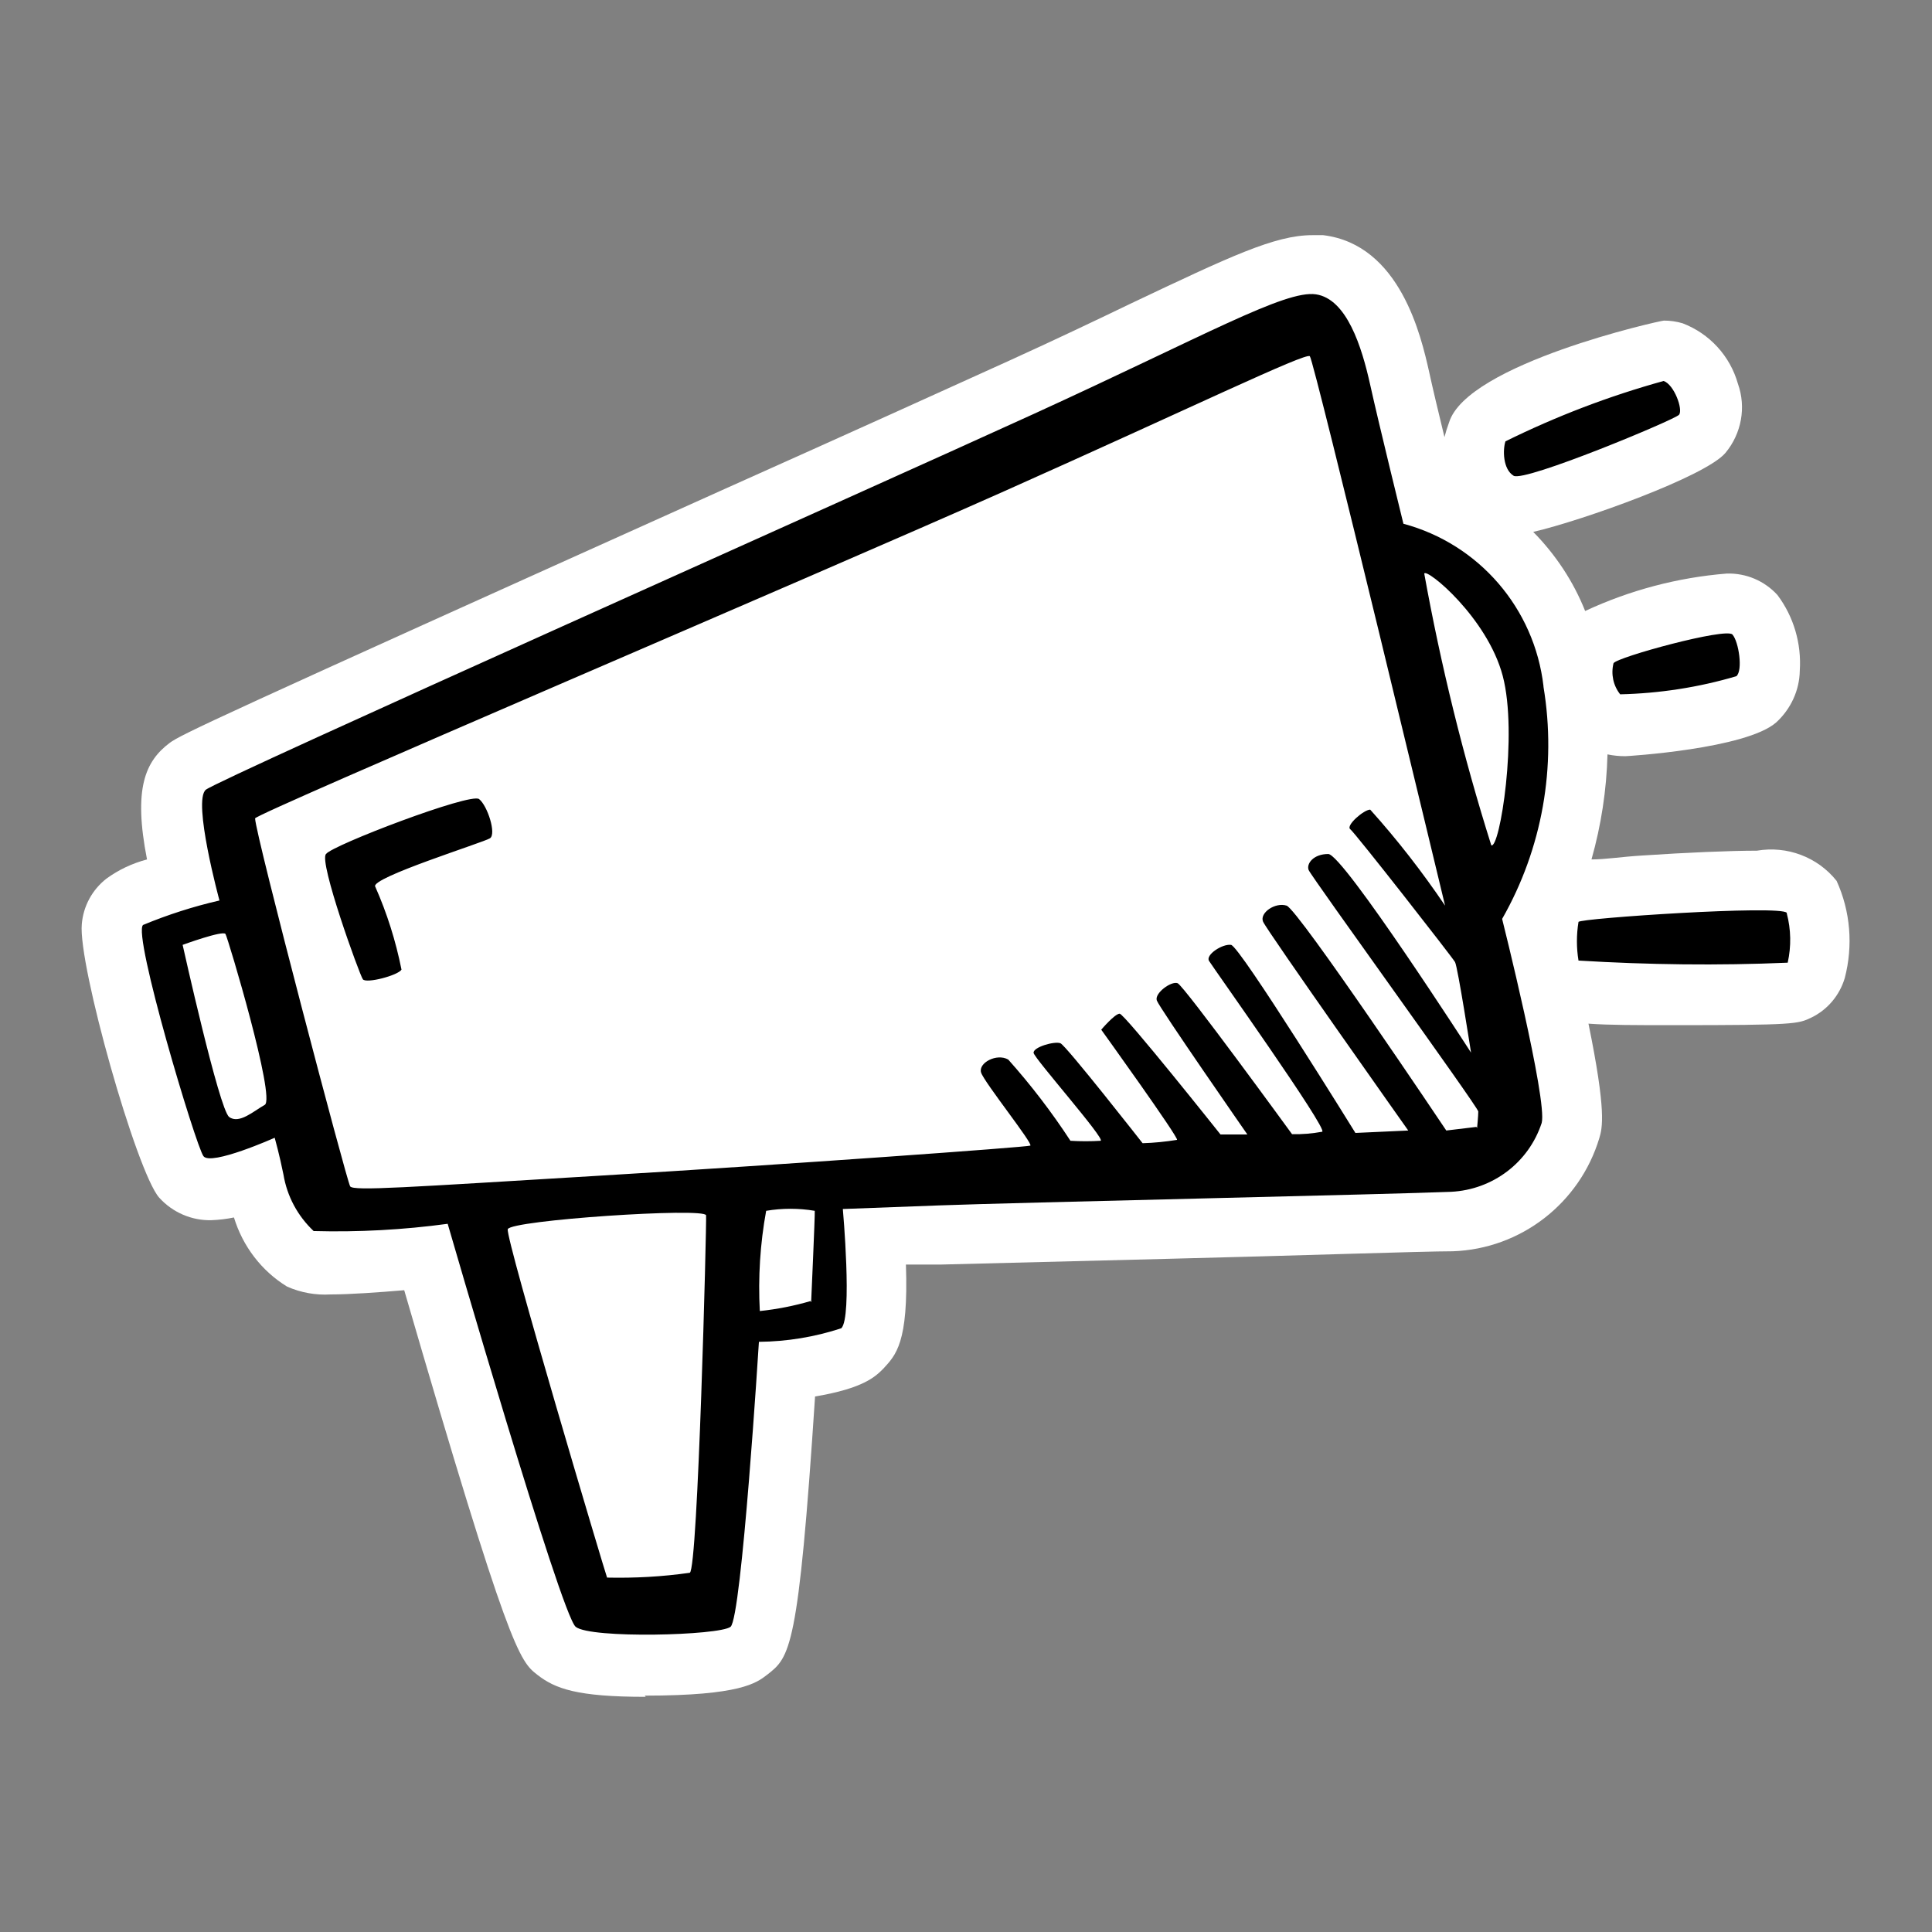
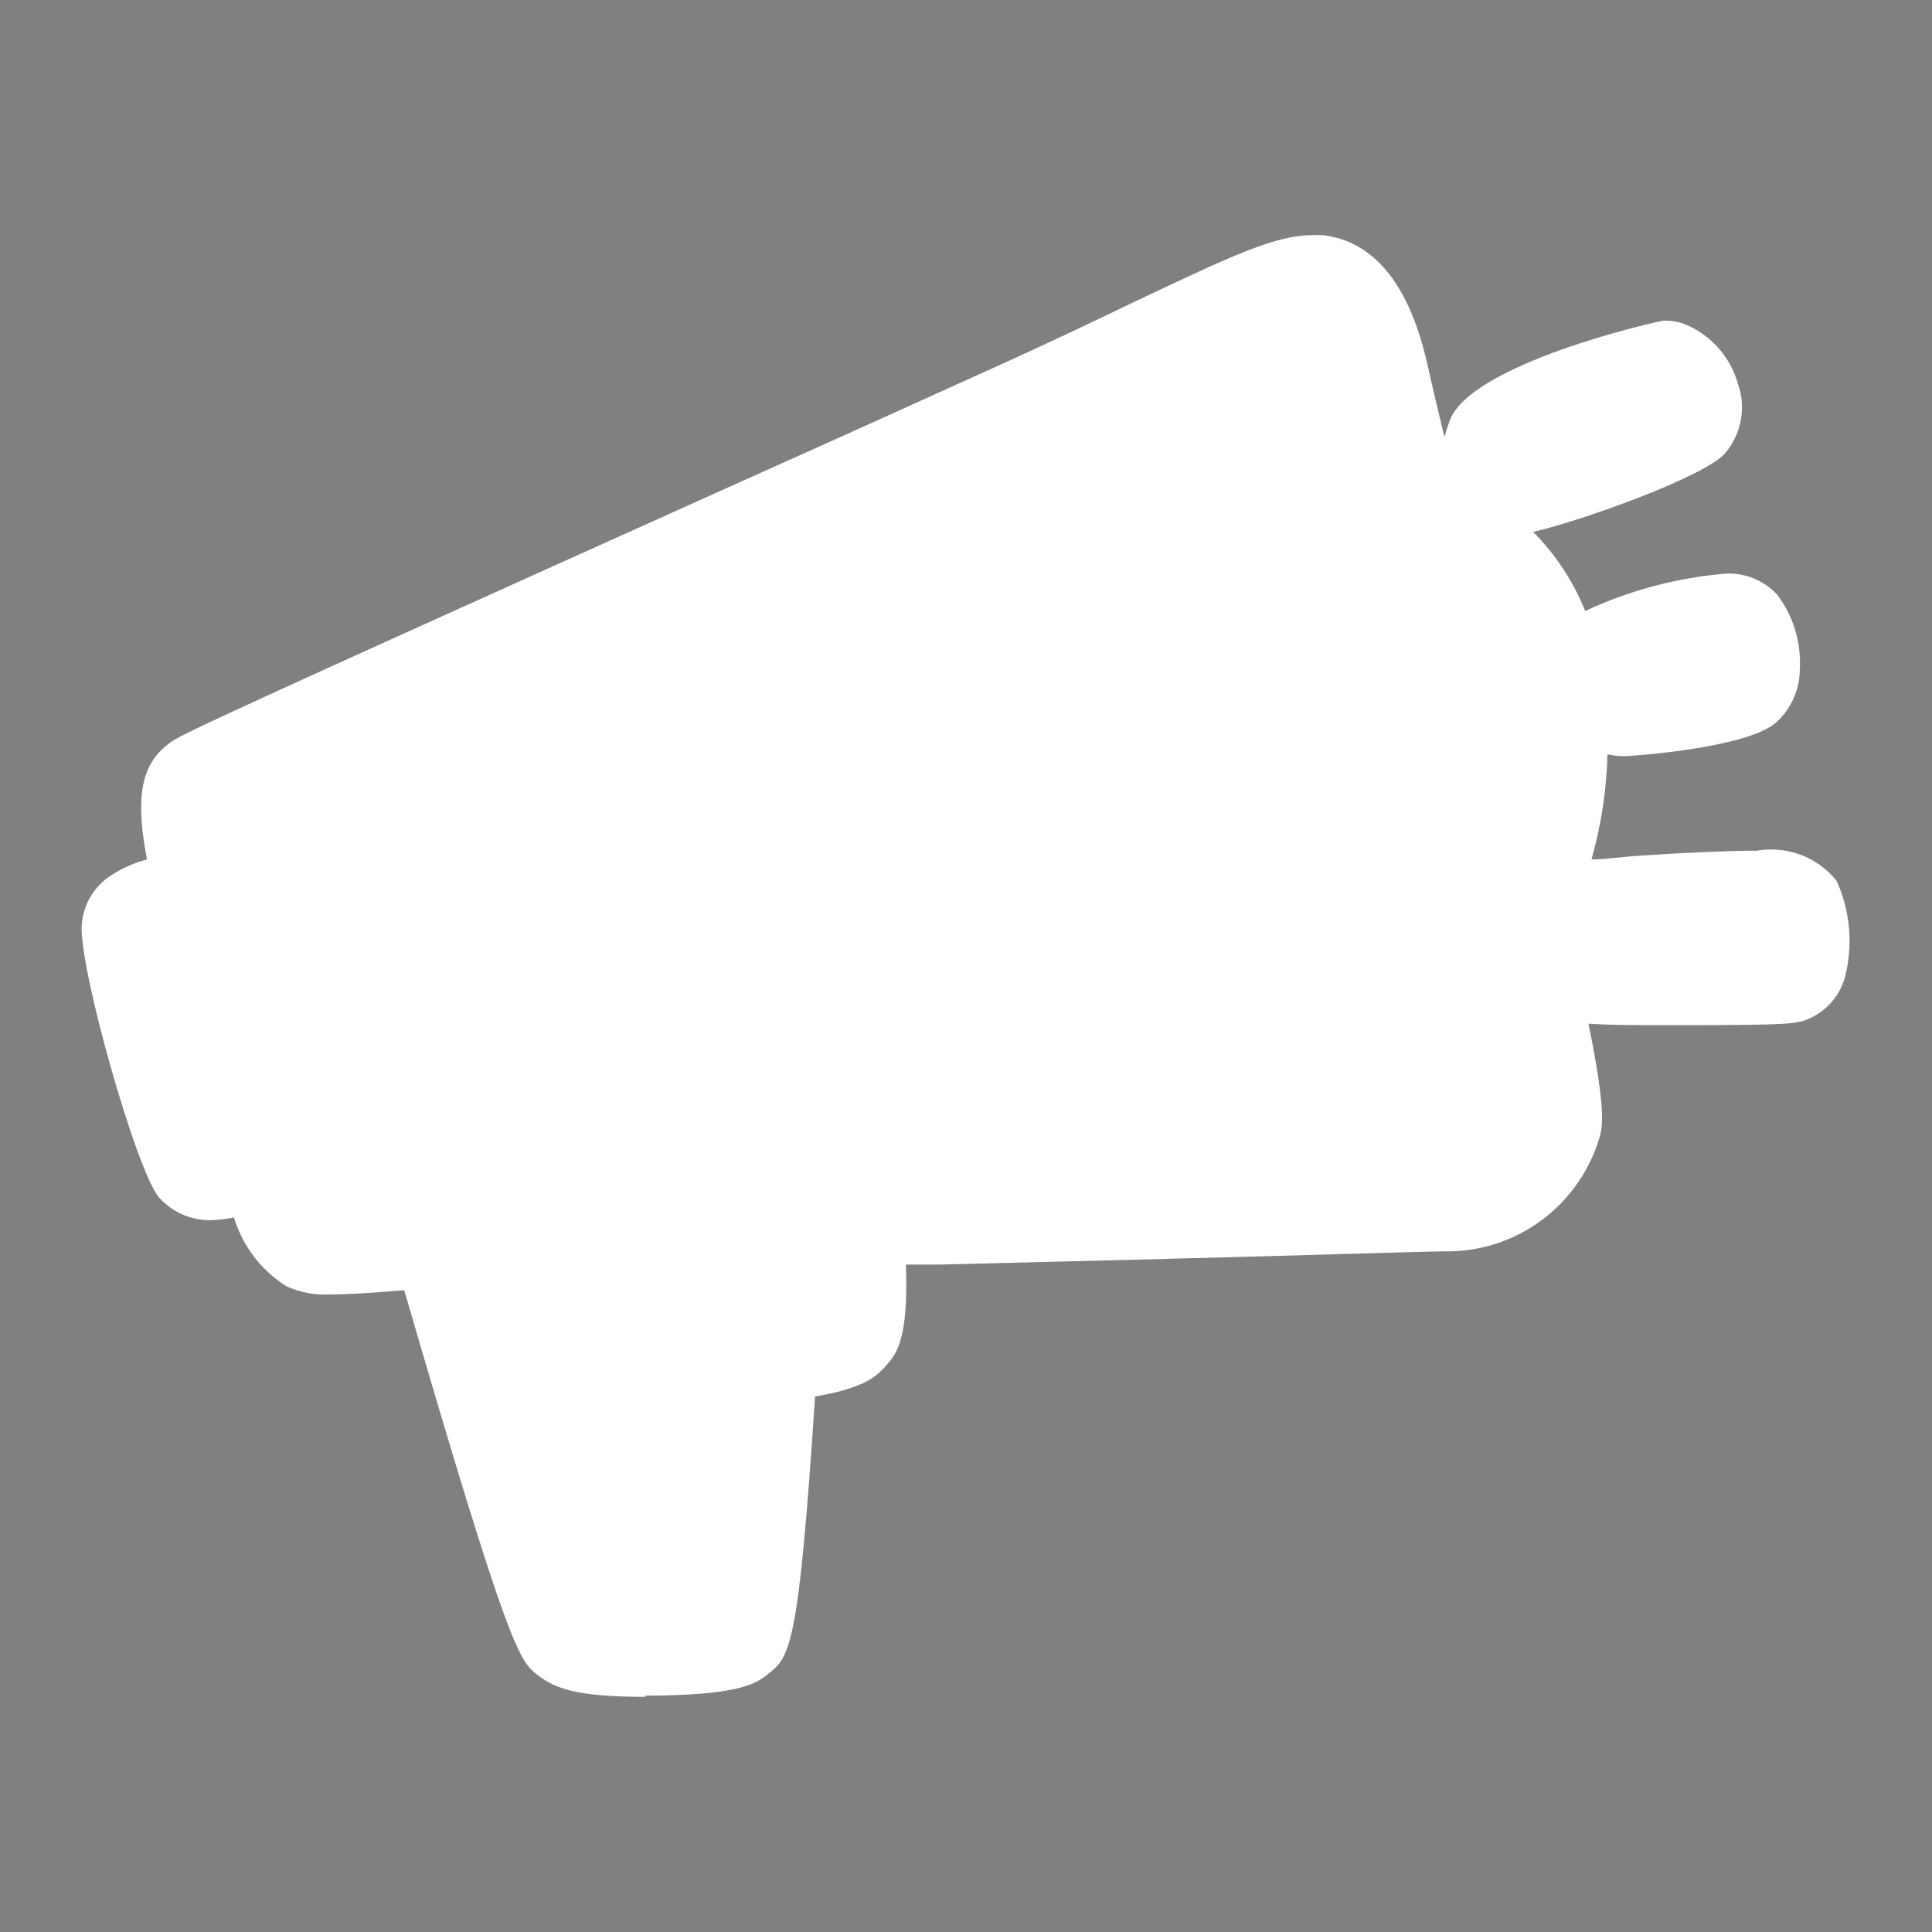
<svg xmlns="http://www.w3.org/2000/svg" version="1.1" id="Ebene_1" x="0px" y="0px" viewBox="0 0 64 64" style="enable-background:new 0 0 64 64;" xml:space="preserve">
  <rect x="0" y="0" width="64" height="64" fill="#808080" stroke="none" />
  <path style="fill:#FFFFFF;" d="M21.39,56.21c-2.28,0-3-0.27-3.59-0.73s-0.93-0.77-4.41-12.74c-0.84,0.07-1.79,0.14-2.44,0.14  c-0.49,0.03-0.99-0.06-1.44-0.26c-0.85-0.52-1.47-1.34-1.76-2.29c-0.24,0.05-0.49,0.08-0.74,0.09c-0.66,0.02-1.3-0.26-1.74-0.75  c-0.75-0.86-2.69-7.72-2.56-9.06c0.05-0.59,0.34-1.13,0.81-1.5c0.41-0.3,0.86-0.51,1.35-0.64c-0.46-2.35-0.06-3.25,0.75-3.86  C6,24.33,7,23.85,24,16.2c4-1.79,7.6-3.42,9.47-4.27c1.56-0.71,2.9-1.35,4-1.88c3.27-1.55,4.76-2.26,6-2.26h0.36  c2.56,0.31,3.25,3.37,3.51,4.52c0.11,0.51,0.31,1.35,0.51,2.17c0.04-0.16,0.09-0.32,0.15-0.48c0.59-1.95,7-3.38,7.12-3.38  c0.21,0,0.42,0.03,0.62,0.09c0.89,0.34,1.57,1.08,1.83,2c0.28,0.78,0.12,1.65-0.41,2.29c-0.65,0.78-4.73,2.24-6.37,2.62  c0.74,0.75,1.33,1.64,1.72,2.62c1.48-0.69,3.07-1.11,4.69-1.24c0.64-0.02,1.25,0.24,1.68,0.71c0.54,0.72,0.8,1.61,0.74,2.51  c-0.01,0.65-0.3,1.27-0.78,1.71c-1,0.88-4.94,1.12-5,1.12c-0.2,0-0.4-0.02-0.59-0.06c-0.03,1.18-0.21,2.35-0.53,3.48  c0.47,0,1-0.09,1.68-0.13c1.49-0.1,2.91-0.16,3.8-0.16c1-0.17,2.01,0.21,2.64,1c0.46,1.01,0.55,2.15,0.27,3.22  c-0.17,0.57-0.57,1.05-1.11,1.31c-0.44,0.21-0.53,0.25-4.58,0.25c-1.21,0-2.11,0-2.8-0.05c0.6,2.93,0.46,3.45,0.36,3.79  c-0.65,2.16-2.6,3.67-4.85,3.75c-1,0-5.32,0.15-9.44,0.25l-7.52,0.19h-1.16c0.09,2.61-0.34,3-0.75,3.45  C29,45.6,28.61,45.99,27,46.26c-0.55,8.41-0.83,8.63-1.59,9.22c-0.35,0.27-0.88,0.69-4.05,0.69L21.39,56.21z" />
-   <path d="M10.8,28.29c-0.25,0.24,1.11,4,1.22,4.15s1.17-0.13,1.28-0.32c-0.19-0.95-0.48-1.87-0.87-2.75  c-0.17-0.29,3.58-1.46,3.8-1.6s-0.08-1.08-0.36-1.3S11,28,10.8,28.29z M55.62,13.74c0.14-0.17-0.16-1-0.51-1.12  c-1.81,0.5-3.56,1.17-5.24,2c-0.09,0.27-0.09,0.92,0.27,1.14S55.49,13.9,55.62,13.74z M53.67,23c1.3-0.03,2.6-0.23,3.85-0.6  c0.22-0.19,0.08-1.14-0.13-1.38s-3.83,0.75-3.94,0.95C53.36,22.33,53.44,22.71,53.67,23z M59.19,30.24c-0.18-0.27-6.87,0.18-6.9,0.3  c-0.07,0.42-0.07,0.86,0,1.28c2.31,0.14,4.62,0.17,6.93,0.07c0.12-0.54,0.11-1.1-0.03-1.63V30.24z M51.13,22.73  c-0.3-2.58-2.14-4.71-4.64-5.38c0,0-0.82-3.33-1.1-4.6s-0.78-2.85-1.8-3s-3.7,1.38-9.32,3.95s-27,12.1-27.45,12.46  s0.45,3.67,0.45,3.67c-0.87,0.2-1.71,0.47-2.53,0.81c-0.36,0.29,1.75,7.33,2,7.66s2.36-0.61,2.36-0.61s0.16,0.57,0.29,1.22  c0.12,0.72,0.47,1.37,1,1.87c1.48,0.04,2.97-0.04,4.44-0.24c0,0,3.75,12.95,4.24,13.35s4.76,0.29,5.13,0s0.94-9.44,0.94-9.44  c0.93-0.01,1.85-0.16,2.73-0.45c0.37-0.37,0.05-3.95,0.05-3.95l3.21-0.12c2.36-0.09,15.07-0.37,16.94-0.45  c1.38-0.07,2.57-0.97,3-2.28c0.2-0.74-1.31-6.76-1.31-6.76c1.33-2.33,1.81-5.05,1.37-7.69V22.73z M8.77,36.6  c-0.36,0.2-0.85,0.65-1.18,0.4s-1.54-5.7-1.54-5.7s1.34-0.49,1.42-0.36S9.14,36.39,8.77,36.6z M22.85,52.1  c-0.91,0.13-1.82,0.18-2.74,0.16c-0.05-0.11-3.37-11.24-3.29-11.54s6.55-0.73,6.57-0.46S23.12,52,22.85,52.1z M26.85,43.1  c-0.55,0.16-1.11,0.27-1.68,0.33c-0.06-1.11,0.01-2.23,0.21-3.32c0.53-0.09,1.08-0.09,1.61,0c0.01,0.15-0.12,3.03-0.12,3.03  L26.85,43.1z M48.91,37.33l-1,0.12c0,0-4.91-7.33-5.29-7.45s-0.9,0.24-0.78,0.53s4.81,6.92,4.81,6.92l-1.75,0.08  c0,0-3.83-6.19-4.12-6.23s-0.85,0.33-0.73,0.53c0.12,0.2,3.95,5.58,3.75,5.66c-0.33,0.06-0.66,0.09-1,0.08c0,0-3.58-4.92-3.79-5  s-0.77,0.33-0.69,0.57s3,4.44,3,4.44h-0.89c0,0-3.18-4-3.34-4s-0.61,0.53-0.61,0.53s2.59,3.6,2.51,3.65  c-0.38,0.06-0.76,0.1-1.14,0.11c0,0-2.53-3.23-2.72-3.31s-0.92,0.13-0.89,0.32s2.39,2.86,2.22,2.91c-0.33,0.02-0.67,0.02-1,0  c-0.62-0.95-1.31-1.85-2.06-2.69c-0.38-0.22-1,0.11-0.9,0.43s1.74,2.37,1.63,2.42s-8,0.62-14.33,1s-8.09,0.51-8.2,0.35  S8.46,27.64,8.45,27.11c0-0.15,18.61-8.07,24.8-10.83s10-4.61,10.14-4.48S47.87,30,47.87,30c-0.75-1.11-1.58-2.18-2.48-3.18  c-0.21,0-0.82,0.53-0.66,0.65s3.38,4.24,3.47,4.4c0.09,0.16,0.53,3,0.53,3s-4.24-6.58-4.73-6.58s-0.73,0.32-0.65,0.53  s5.62,7.86,5.62,8s-0.04,0.55-0.04,0.55L48.91,37.33z M49.4,28c-0.93-2.95-1.67-5.96-2.22-9c0.08-0.19,2.09,1.46,2.6,3.39  S49.68,28.15,49.4,28z" />
</svg>